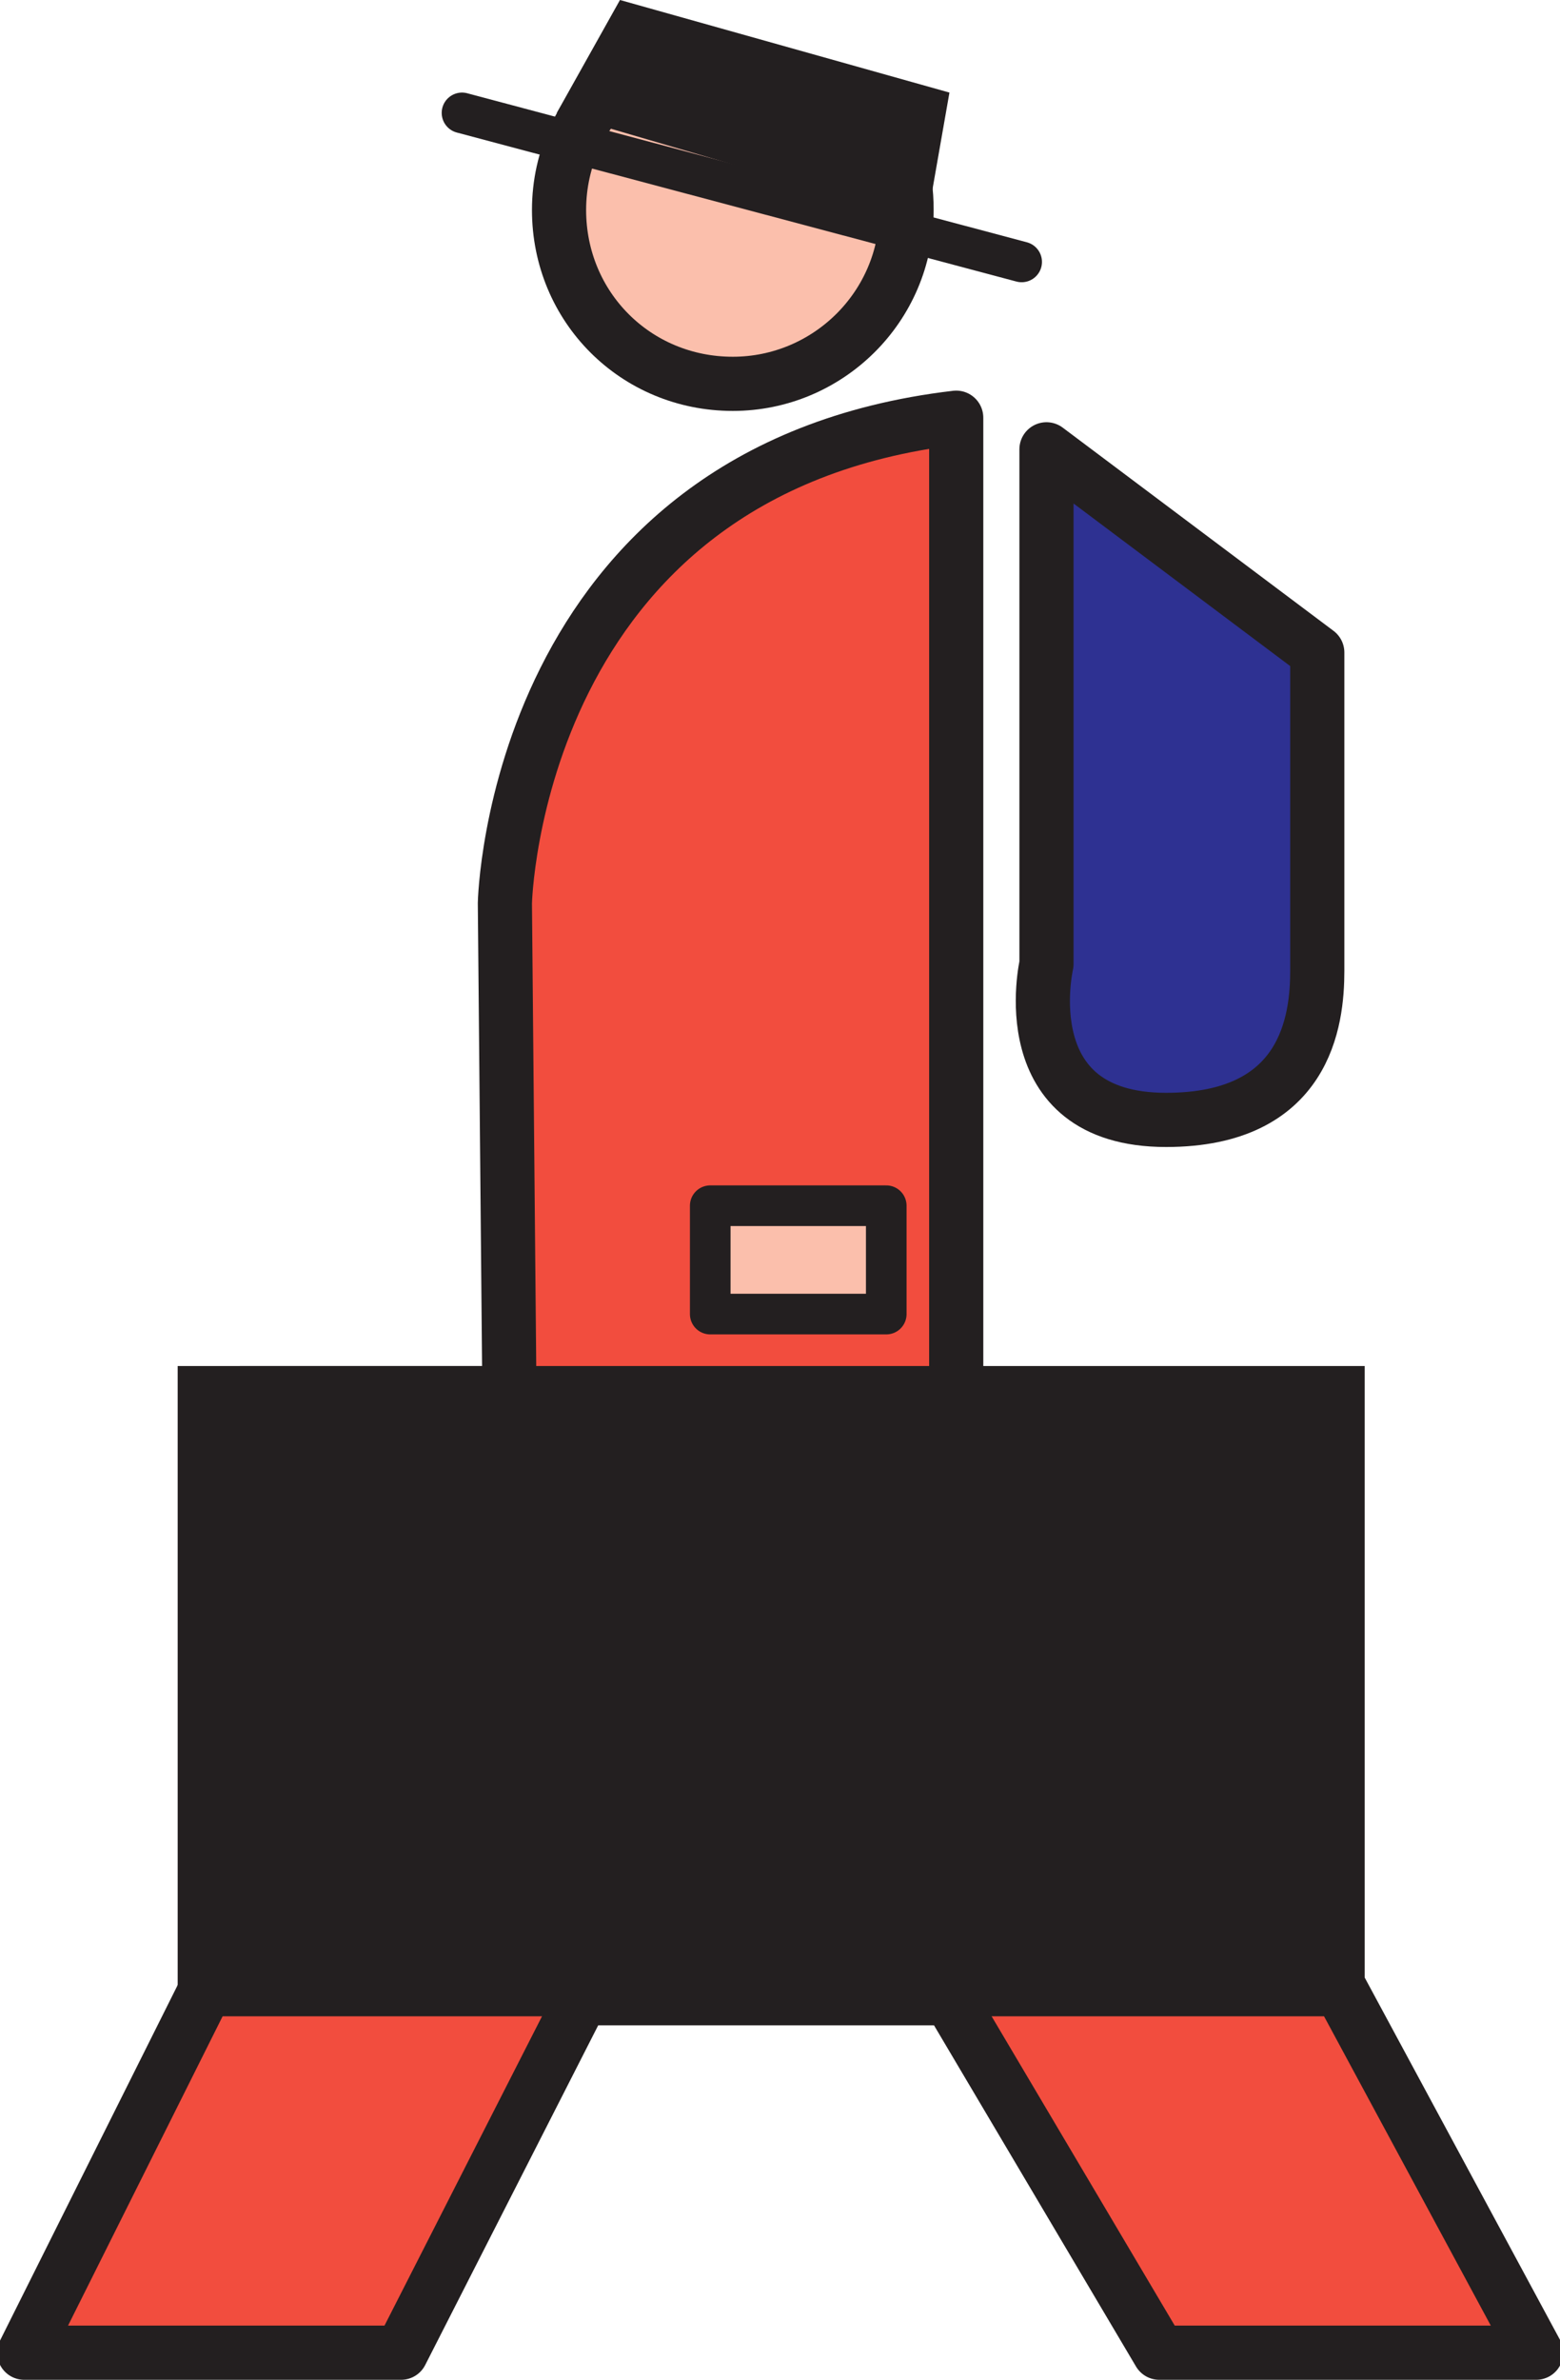
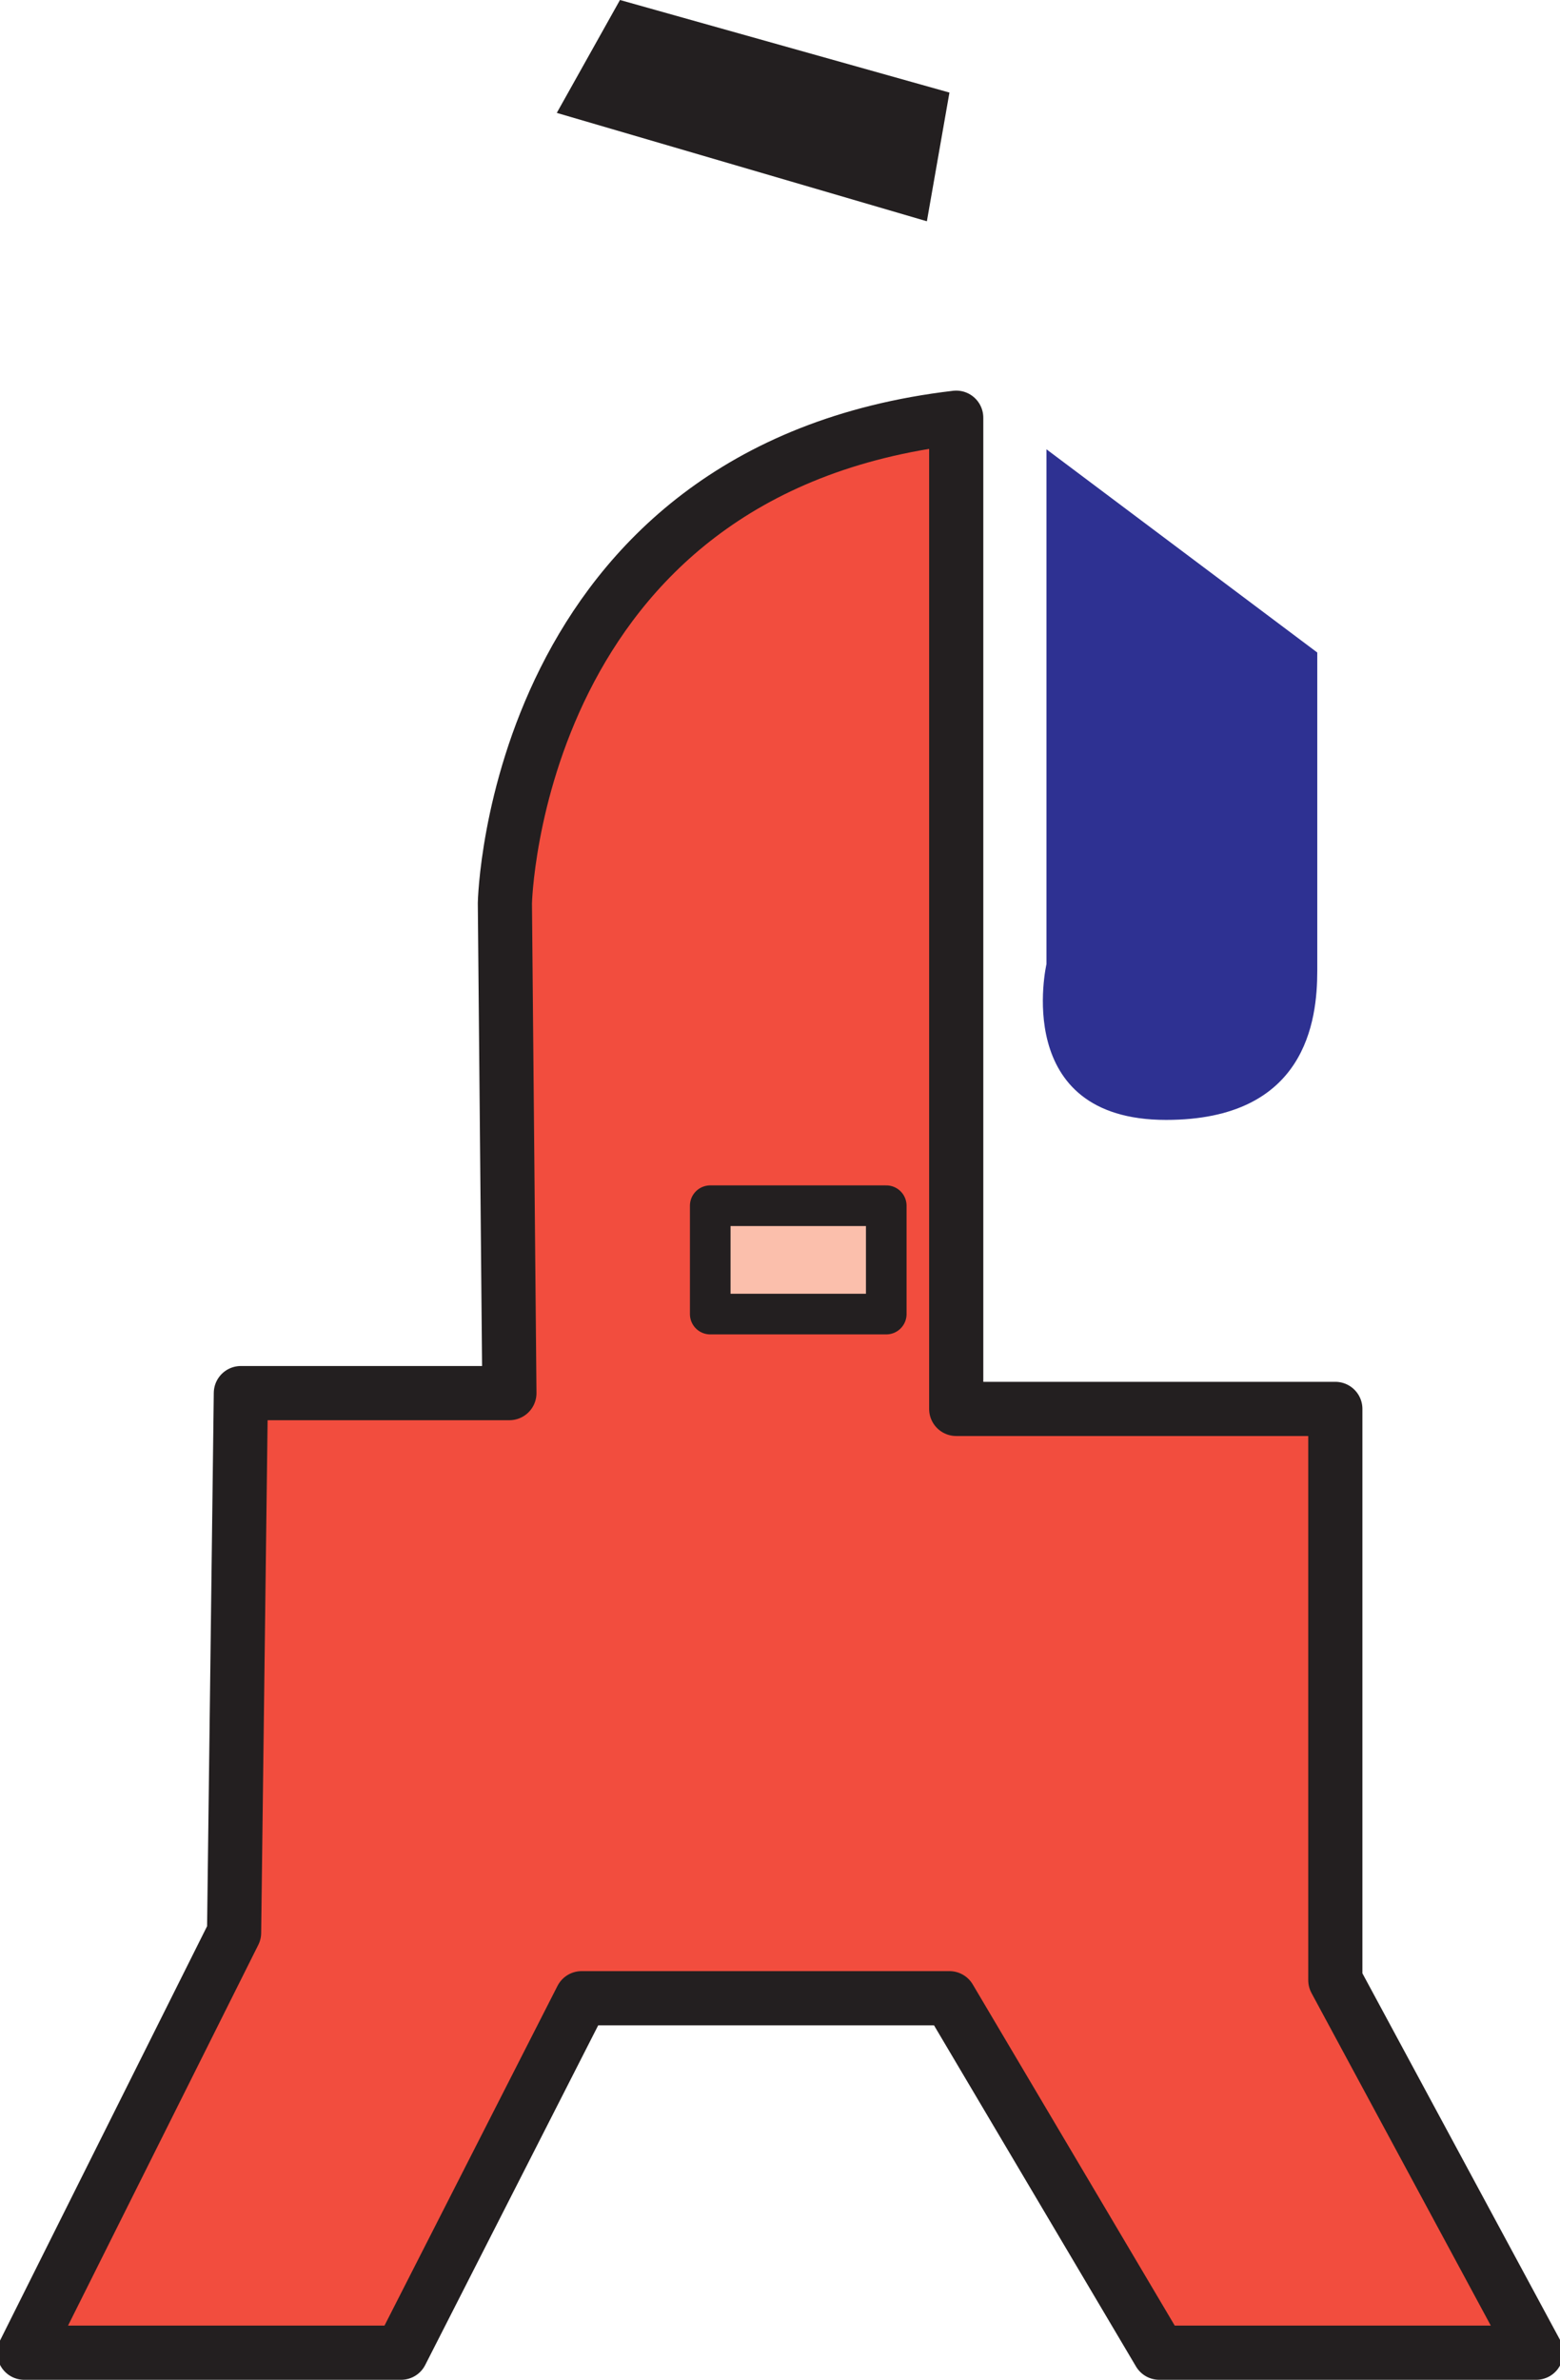
<svg xmlns="http://www.w3.org/2000/svg" width="518.471" height="790.5">
-   <path fill="#fbbfac" fill-rule="evenodd" stroke="#231f20" stroke-linecap="round" stroke-linejoin="round" stroke-miterlimit="10" stroke-width="18" d="M206.05 26.25c-12.75 10.5-20.25 26.25-20.25 43.5 0 32.25 25.5 57.75 57.75 57.75 31.5 0 57.75-25.5 57.75-57.75 0-6-.75-11.25-2.25-17.25" />
-   <path fill="none" stroke="#231f20" stroke-linecap="round" stroke-linejoin="round" stroke-miterlimit="10" stroke-width="13.5" d="m153.55 37.5 186 49.5" />
  <path fill="#231f20" fill-rule="evenodd" d="m185.05 37.5 21-37.5 109.5 30.75-7.5 42.75-123-36" />
  <path fill="#f24d3e" fill-rule="evenodd" d="M443.8 657.75V468h-126V138.75C170.8 156 167.8 300 167.8 300l1.5 162.75H80.05L77.8 642 8.05 781.5H133.3l60-117.75h122.25L385.3 781.5h125.25L443.8 657.75" />
  <path fill="none" stroke="#231f20" stroke-linecap="round" stroke-linejoin="round" stroke-miterlimit="10" stroke-width="18" d="M443.8 657.75V468h-126V138.75C170.8 156 167.8 300 167.8 300l1.5 162.75H80.05L77.8 642 8.05 781.5H133.3l60-117.75h122.25L385.3 781.5h125.25zm0 0" />
  <path fill="#fbbfac" fill-rule="evenodd" d="M294.55 436.5v-36h-58.5v36h58.5" />
  <path fill="none" stroke="#231f20" stroke-linecap="round" stroke-linejoin="round" stroke-miterlimit="10" stroke-width="13.5" d="M294.55 436.5v-36h-58.5v36zm0 0" />
-   <path fill="#231f20" fill-rule="evenodd" d="M453.55 669.75v-216H59.05v216h394.5" />
  <path fill="#2e3192" fill-rule="evenodd" d="M347.8 149.25v171S335.8 372 387.55 372c46.5 0 50.25-33 50.25-49.5V216.75l-90-67.5" />
-   <path fill="none" stroke="#231f20" stroke-linecap="round" stroke-linejoin="round" stroke-miterlimit="10" stroke-width="18" d="M347.8 149.25v171S335.8 372 387.55 372c46.5 0 50.25-33 50.25-49.5V216.75zm0 0" />
</svg>